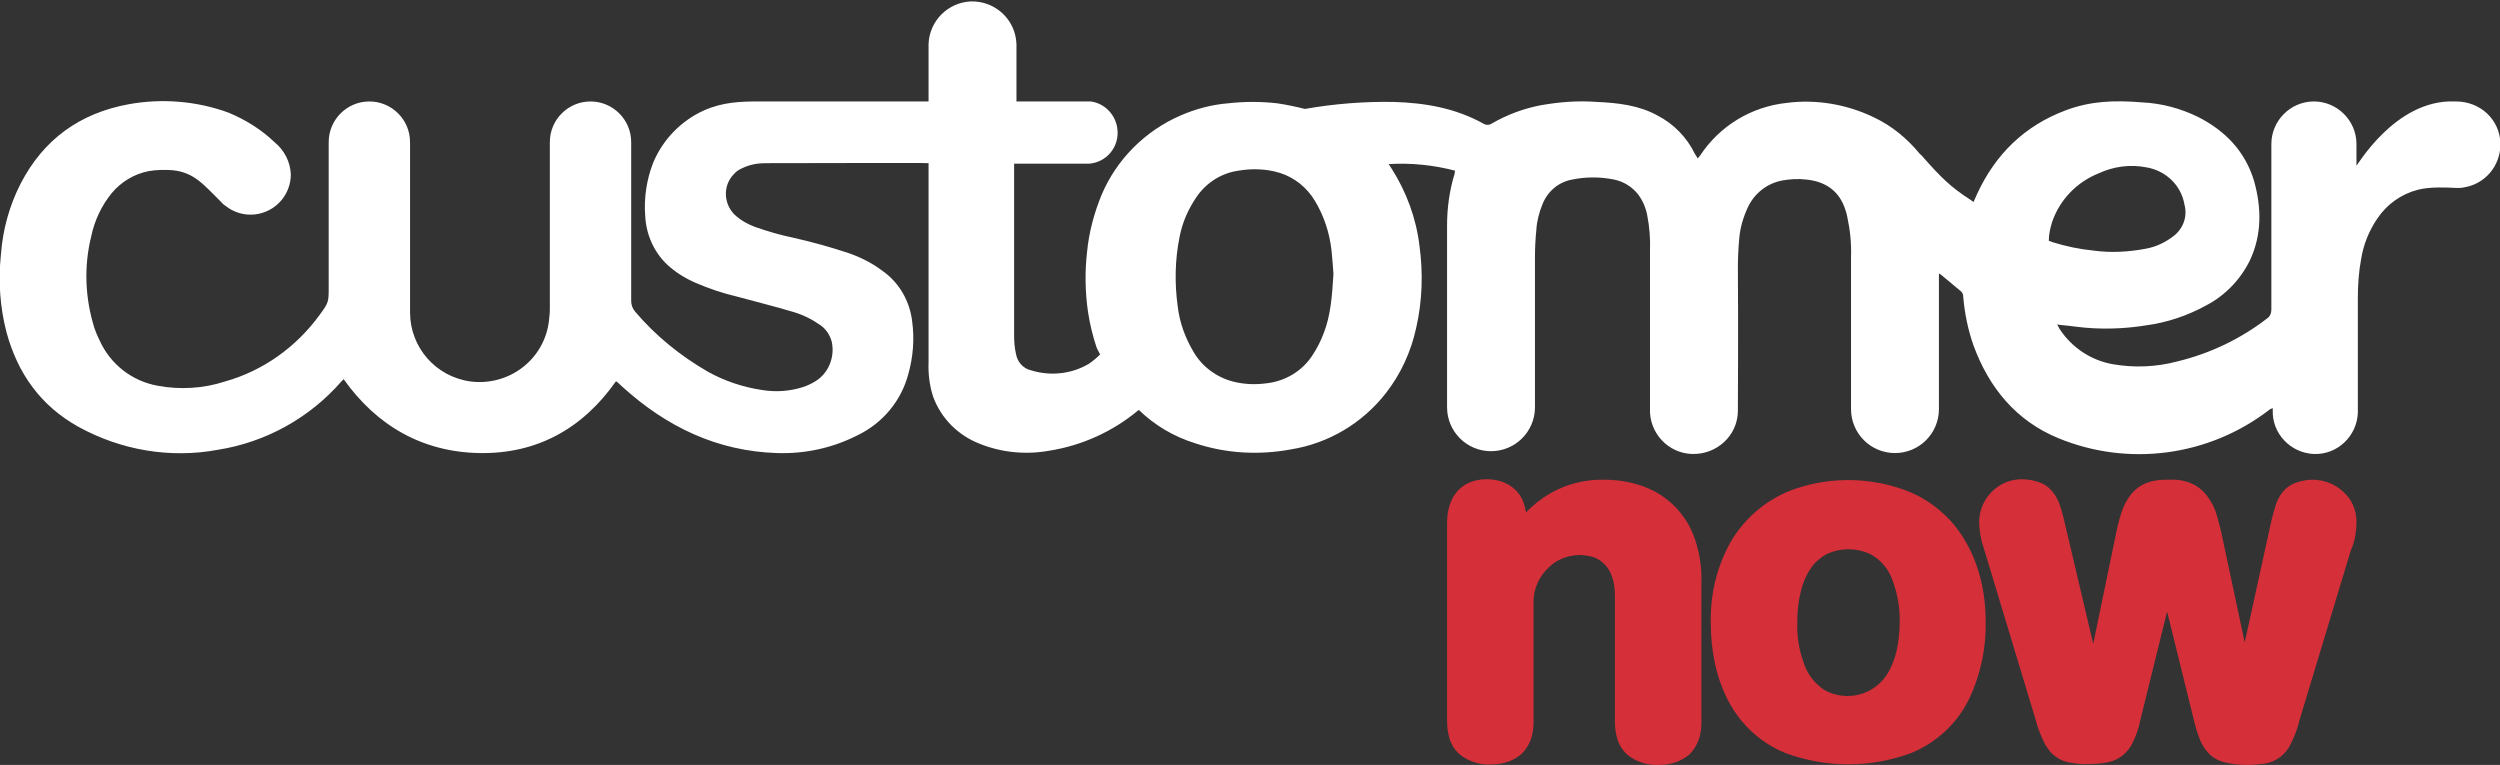
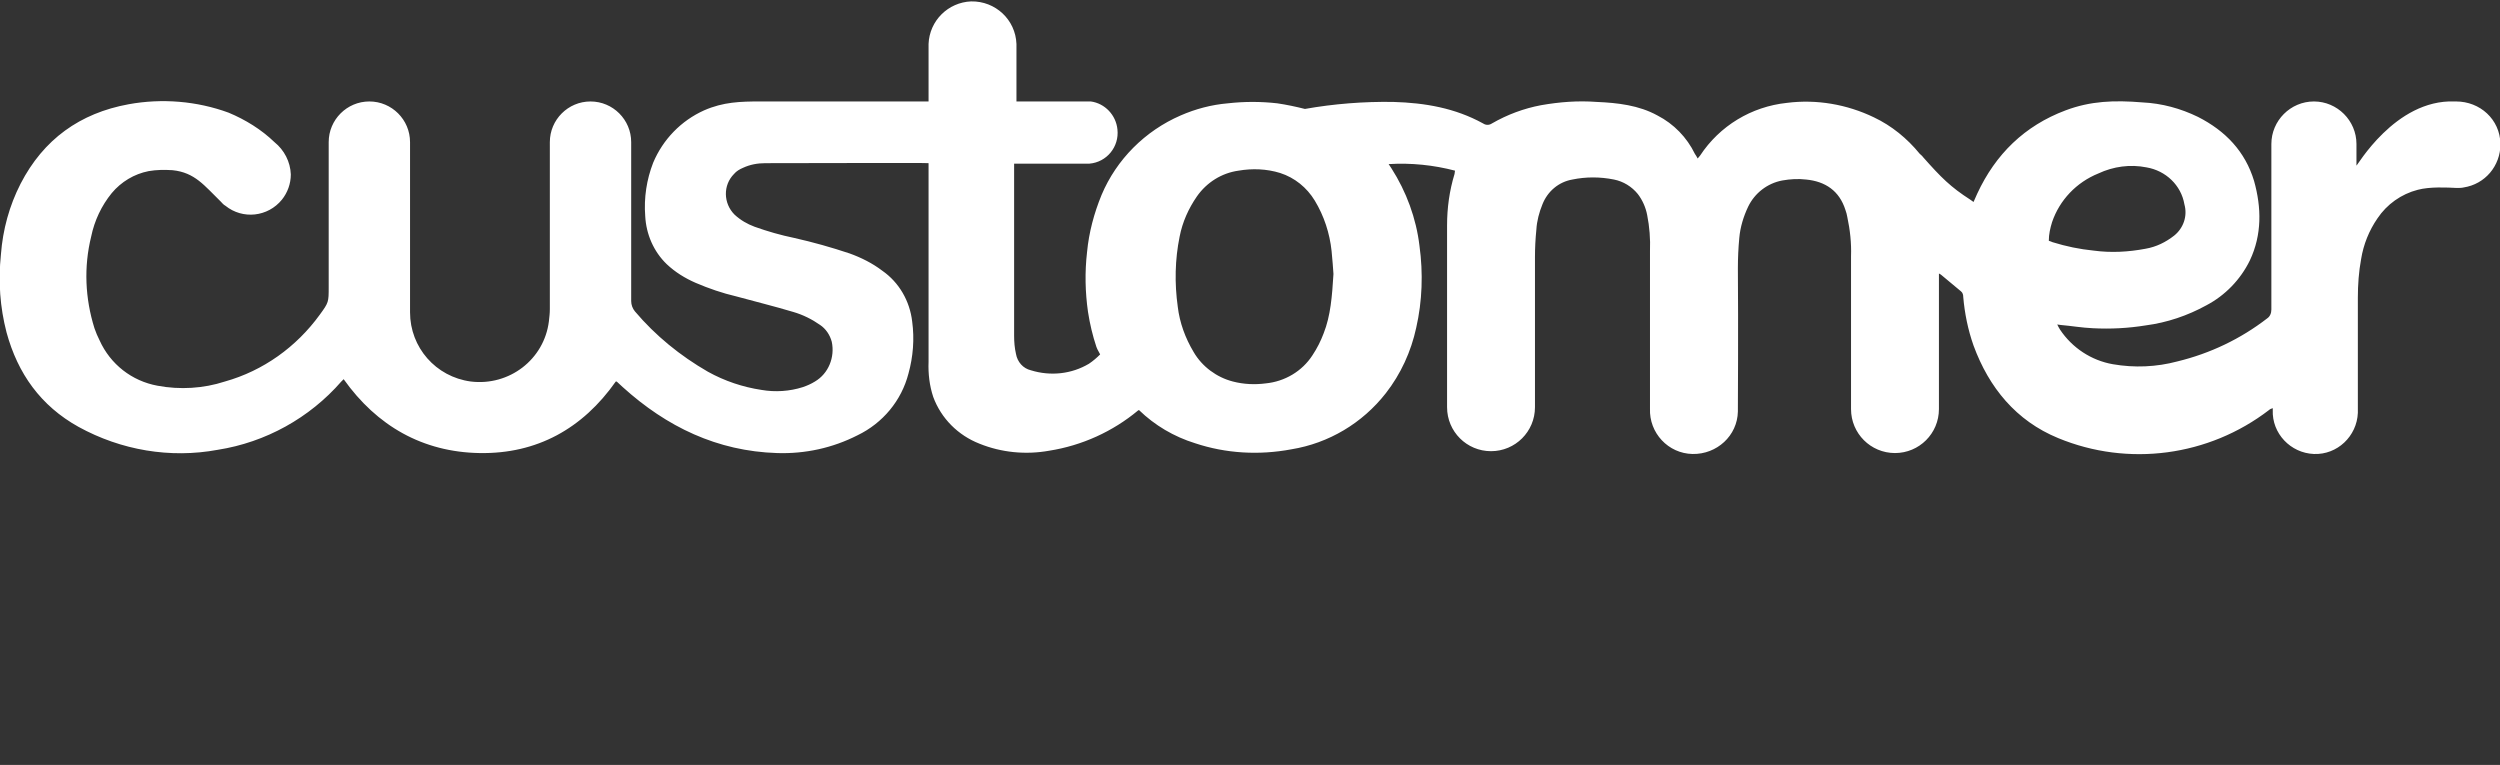
<svg xmlns="http://www.w3.org/2000/svg" version="1.1" id="Layer_1" x="0px" y="0px" viewBox="0 0 534.7 163.6" style="enable-background:new 0 0 534.7 163.6;" xml:space="preserve">
  <rect x="0" y="0" width="534.7" height="163.6" fill="#333333" stroke="none" />
  <style type="text/css">
	.st0{fill:#D52F39;}
	.st1{fill:#FFFFFF;}
</style>
  <g id="Layer_2_1_">
    <g id="Layer_1-2">
-       <path class="st0" d="M353.9,105.1c-3.3-1.7-7-2.5-10.8-2.5c-4-0.1-8,0.9-11.5,2.9c-1.9,1.1-3.7,2.5-5.2,4.1    c-0.1-0.4-0.2-0.9-0.3-1.3c-0.4-1.7-1.4-3.2-2.8-4.2c-1.5-1.1-3.4-1.6-5.3-1.6c-1.3,0-2.5,0.2-3.7,0.7c-1.6,0.7-2.9,1.9-3.7,3.5    c-0.8,1.6-1.1,3.4-1.1,5.2v42.2c0,1.1,0.1,2.3,0.4,3.4c0.4,1.7,1.4,3.3,2.9,4.3c1.8,1.2,3.9,1.8,6,1.7c1.5,0,2.9-0.2,4.3-0.8    c0.9-0.4,1.7-0.9,2.4-1.5c0.9-0.9,1.6-2.1,2-3.3c0.4-1.2,0.5-2.5,0.5-3.8V129c-0.1-2.9,1.1-5.6,3.2-7.6c1.7-1.7,4-2.6,6.5-2.7    c1.2,0,2.4,0.2,3.5,0.6c1.3,0.6,2.4,1.6,3.1,2.9c0.8,1.6,1.1,3.4,1.1,5.3v26.7c0,1.1,0.1,2.3,0.4,3.4c0.4,1.7,1.4,3.3,2.9,4.3    c1.8,1.2,3.9,1.8,6,1.7c1.5,0,2.9-0.2,4.3-0.8c0.9-0.4,1.7-0.9,2.4-1.5c0.9-0.9,1.6-2.1,2-3.3c0.4-1.2,0.5-2.5,0.5-3.8v-29.7    c0.1-3.5-0.5-7-1.8-10.3C360.5,110.3,357.6,107.1,353.9,105.1z" />
-       <path class="st0" d="M407.9,105c-8.1-3.1-17.1-3.1-25.2,0c-5.3,2.2-9.7,6-12.6,11c-2.9,5.2-4.3,11.1-4.2,17    c0,7.9,1.9,15.5,6.6,21.2c2.5,3,5.6,5.3,9.2,6.8c8.8,3.3,18.4,3.3,27.2,0c5.3-2.2,9.7-6.3,12.2-11.4c2.5-5.2,3.7-10.9,3.6-16.6    c0-8.4-2.5-16-7.5-21.6C414.6,108.6,411.5,106.4,407.9,105z M403.5,144.4c-2.9,4.3-8.5,5.7-13.1,3.3c-2.1-1.3-3.7-3.3-4.5-5.6    c-1.1-2.9-1.6-5.9-1.5-9c0-4.7,1-8.8,2.8-11.4c0.8-1.3,2-2.3,3.3-3.1c3.1-1.5,6.6-1.5,9.7,0c2.1,1.2,3.7,3.1,4.5,5.3    c1.1,2.9,1.7,6,1.6,9.2C406.3,137.5,405.4,141.5,403.5,144.4L403.5,144.4z" />
      <polygon class="st0" points="441.6,111.4 441.6,111.4 441.6,111.4   " />
-       <path class="st0" d="M504,111.5c0-2.4-1-4.7-2.8-6.3c-1.7-1.6-3.9-2.5-6.3-2.6c-1.4,0-2.7,0.2-4,0.7c-0.8,0.3-1.6,0.8-2.2,1.4    c-0.9,0.9-1.5,2-1.9,3.1c-0.4,1.2-0.7,2.4-1,3.6l0,0l-5.7,26l-4.9-23l0,0c-0.3-1.5-0.7-2.9-1.1-4.3c-0.3-1-0.7-2-1.3-2.9    c-0.8-1.4-1.9-2.6-3.3-3.4c-1.6-0.9-3.5-1.3-5.4-1.2h-0.9c-1.7,0-3.3,0.3-4.8,1c-1,0.5-1.8,1.2-2.5,2c-1,1.2-1.7,2.6-2.2,4.1    c-0.5,1.6-0.9,3.2-1.2,4.8l0,0l-4.8,23.2l-6.2-26.3c-0.3-1.1-0.5-2.2-0.9-3.2c-0.2-0.8-0.6-1.5-1-2.2c-0.7-1.1-1.6-2-2.8-2.6    c-1.4-0.6-2.9-0.9-4.4-0.9c-2.3,0-4.6,0.9-6.3,2.6c-1.7,1.6-2.7,3.9-2.8,6.3c0,2.1,0.4,4.2,1.1,6.2l11,36.4l0,0    c0.4,1.6,1,3.1,1.7,4.6c0.4,0.9,1,1.7,1.6,2.4c1,1,2.2,1.7,3.5,2c1.5,0.3,3,0.5,4.5,0.4c1.5,0,2.9-0.1,4.3-0.4    c2.3-0.5,4.2-2.1,5.2-4.3c0.7-1.4,1.2-2.9,1.5-4.4l0,0l5.8-23.5l5.8,23.5l0,0c0.3,1.4,0.8,2.8,1.3,4.1c0.4,0.9,0.9,1.7,1.5,2.4    c0.9,1.1,2.1,1.8,3.5,2.2c1.6,0.4,3.2,0.6,4.8,0.6c1.4,0,2.7-0.1,4.1-0.3c2.4-0.4,4.4-2,5.4-4.1c0.8-1.6,1.5-3.3,1.9-5.1l11-36.4    C503.7,115.7,504,113.6,504,111.5z" />
      <path class="st1" d="M525.3,21.7H525c-12.8-0.5-21,14.1-21,13.7s0-0.8,0-1l0,0v-1.2c0-0.3,0-0.4,0-0.7l0,0V31c0,0,0-0.2,0-0.2    c0-5-4.1-9.1-9.1-9.1s-9.1,4.1-9.1,9.1l0,0c0,0.1,0,1.2,0,1.7v1.9l0,0c0,11.7,0,19.3,0,31.8c0,0.8-0.3,1.5-0.9,1.9    c-5.7,4.4-12.2,7.5-19.2,9.2c-4.5,1.2-9.2,1.4-13.8,0.6c-4.6-0.8-8.7-3.5-11.3-7.4c-0.2-0.3-0.4-0.7-0.6-1.1l0.7,0.1    c2.3,0.2,4.6,0.6,6.9,0.7c3.8,0.2,7.6,0,11.3-0.6c4.6-0.6,9-2.1,13-4.3c4-2.1,7.3-5.5,9.3-9.6c2.6-5.5,2.5-11.3,0.9-17    c-1.9-6.3-6.1-10.7-12-13.7c-3.7-1.8-7.7-2.9-11.9-3.1c-6-0.5-11.1-0.3-16.4,1.7c-8.8,3.3-15,9.4-18.9,17.8l-0.8,1.8l-0.7-0.5    c-4.2-2.7-6.2-4.7-10.1-9.1c-0.2-0.3-0.5-0.5-0.7-0.7c-2.7-3.3-6-6-9.8-7.8c-5.8-2.8-12.3-3.9-18.6-3.1    c-7.6,0.8-14.4,4.9-18.6,11.3c-0.2,0.2-0.3,0.4-0.5,0.6c-0.2-0.4-0.4-0.7-0.6-1c-1.7-3.5-4.5-6.4-8-8.2c-4-2.2-8.5-2.7-13-2.9    c-4-0.3-7.9,0-11.9,0.7c-3.7,0.7-7.2,2-10.5,3.9c-0.6,0.4-1.3,0.4-1.9,0c-6-3.3-12.4-4.4-19.2-4.6c-6.3-0.1-12.7,0.4-18.9,1.5    c-2-0.5-3.9-0.9-5.9-1.2c-3.5-0.4-7.1-0.4-10.6,0c-3.5,0.3-6.9,1.2-10.1,2.6c-7.6,3.3-13.7,9.4-16.9,17c-1.6,3.9-2.7,8-3.1,12.2    c-0.5,4.3-0.4,8.6,0.2,12.8c0.4,2.6,1,5.1,1.8,7.5c0,0.1,0.3,0.7,0.8,1.6c-0.7,0.7-1.5,1.4-2.4,2c-3.7,2.2-8.2,2.7-12.4,1.4    c-1.7-0.4-2.9-1.8-3.2-3.5c-0.3-1.3-0.4-2.6-0.4-3.9c0-11.8,0-23.6,0-35.4V35H233c3.7-0.3,6.4-3.6,6-7.3c-0.3-3.1-2.7-5.6-5.7-6    h-0.4c-1.6,0-9.6,0-15.5,0c0-3.3,0-11.8,0-11.8s0-0.4,0-0.5c-0.2-5.2-4.5-9.2-9.7-9.1c-4.9,0.2-8.9,4.1-9.1,9.1c0,0.4,0,1.1,0,1.1    v9.8c0,0,0,0.9,0,1.4h-3.9c-10.2,0-20.4,0-30.6,0h-1.6c-4.1,0-7.8,0.1-11.9,1.9c-4.9,2.2-8.8,6.2-10.9,11.2    c-1.4,3.6-2,7.5-1.7,11.4c0.2,3.9,1.8,7.6,4.6,10.3c1.8,1.7,3.9,3,6.2,4c2.8,1.2,5.7,2.2,8.7,2.9c4,1.1,8.1,2.1,12.1,3.3    c2.1,0.6,4.1,1.6,5.8,2.8c1.2,0.8,2.1,2.1,2.5,3.6c0.7,3.3-0.7,6.8-3.6,8.5c-0.8,0.5-1.7,0.9-2.6,1.2c-2.8,0.9-5.9,1.1-8.8,0.6    c-4-0.6-7.9-1.9-11.5-3.9c-5.9-3.4-11.2-7.7-15.6-12.9c-0.5-0.6-0.8-1.4-0.8-2.2c0-13.7,0-18.9,0-32.5v-1.3c0,0,0-0.1,0-0.2    c0-4.8-3.9-8.7-8.7-8.7c-4.8,0-8.7,3.9-8.7,8.7c0,0.1,0,0.2,0,0.2V32c0,14.2,0,19.9,0,34.1c0,0.9-0.1,1.7-0.2,2.6    c-1,8.2-8.5,13.9-16.7,12.9c-7.5-1-13-7.3-13-14.8c0-14.4,0-20.4,0-34.8v-1.4c0,0,0-0.1,0-0.2c0-4.8-3.9-8.7-8.7-8.7    c-4.8,0-8.7,3.9-8.7,8.7c0,0.1,0,0.3,0,0.3v30.7c0,3.2,0,3.3-1.9,5.9c-5,6.9-12.1,12-20.3,14.3c-4.6,1.5-9.6,1.8-14.4,0.9    c-5.5-1-10.1-4.6-12.4-9.7c-0.4-0.8-0.8-1.7-1.1-2.6c-2-6.4-2.3-13.1-0.7-19.6c0.7-3.4,2.2-6.6,4.4-9.3c2-2.4,4.8-4.1,7.9-4.7    c1.7-0.3,3.4-0.3,5.1-0.2c4.8,0.5,6.8,3.3,10.3,6.7c0.3,0.3,0.6,0.7,1,0.9l0,0l0,0c3.7,3,9.1,2.4,12.1-1.3    c1.2-1.5,1.9-3.4,1.9-5.4c-0.1-2.7-1.4-5.2-3.5-6.9c-2.8-2.7-6.2-4.8-9.8-6.3c-6.8-2.5-14.3-3.1-21.4-1.8    c-10.4,1.9-18.2,7.5-23.1,17c-2.4,4.7-3.8,9.8-4.2,15.1C-0.4,60.2,0,65.7,1.4,71.1c2.4,8.8,7.3,15.7,15.4,20.2    c9.1,5,19.6,6.8,29.8,4.9c10.2-1.6,19.6-6.8,26.4-14.6c0.2-0.2,0.3-0.3,0.5-0.5c7.1,10,16.9,15.6,29.1,15.8s22-5.2,29.1-15.3    c0,0,0.1,0,0.2,0l1.3,1.2c9.4,8.5,20.2,13.7,33,14.1c6,0.2,11.9-1.1,17.2-3.8c5.4-2.6,9.4-7.4,10.9-13.2c1-3.6,1.3-7.4,0.8-11.1    c-0.5-4.4-2.8-8.4-6.4-10.9c-2.1-1.6-4.5-2.8-7-3.7c-3.9-1.3-7.8-2.4-11.8-3.3c-2.9-0.6-5.7-1.4-8.5-2.4c-1.6-0.6-3-1.4-4.3-2.6    c-2.4-2.4-2.5-6.3-0.1-8.7c0.5-0.6,1.2-1,1.9-1.3c1.5-0.7,3.1-1,4.8-1c11.3,0,34.4-0.1,34.9,0v1.8c0,13.6,0,27.1,0,40.7    c-0.1,2.5,0.2,5.1,1,7.5c1.7,4.6,5.3,8.2,9.9,10c4.7,1.9,9.9,2.4,14.9,1.5c7-1.1,13.6-4.1,19-8.6l0.2-0.1l0,0    c3.4,3.3,7.5,5.7,12,7.1c6.6,2.2,13.7,2.6,20.6,1.3c8-1.3,15.2-5.6,20.2-12c3.2-4.1,5.4-8.9,6.5-14c1.3-5.7,1.5-11.7,0.7-17.5    c-0.7-5.9-2.8-11.6-6-16.6c-0.1-0.2-0.5-0.7-0.6-0.9l0,0c4.8-0.3,9.6,0.2,14.2,1.4c0,0.2-0.1,0.4-0.1,0.7c-1.1,3.6-1.6,7.3-1.6,11    c0,15.6,0,21.3,0,36.9c0,0.3,0,1.7,0,2c0,5.2,4.2,9.4,9.4,9.4c5.2,0,9.4-4.2,9.4-9.4c0,0,0,0,0,0c0-0.3,0-1.9,0-2.3    c0-13.3,0-16.6,0-29.8c0-2,0.1-3.9,0.3-5.9c0.1-1.8,0.6-3.7,1.3-5.4c1.1-2.8,3.5-4.8,6.4-5.3c2.9-0.6,5.9-0.6,8.9,0    c2,0.4,3.8,1.5,5.1,3.1c1,1.3,1.7,2.9,2,4.5c0.5,2.5,0.7,5.1,0.6,7.7c0,13.8,0,17.5,0,31.3c0,0.5,0,2,0,2.4    c-0.2,5.2,3.9,9.6,9.1,9.7s9.6-3.9,9.7-9.1c0-0.2,0-0.4,0-0.6c0-0.5,0.1-17.4,0-30c0-2.2,0.1-4.4,0.3-6.5c0.2-2.3,0.9-4.6,1.9-6.7    c1.4-2.9,4.1-5,7.3-5.6c1.7-0.3,3.4-0.4,5.1-0.2c4.1,0.4,7.1,2.4,8.4,6.5c0.2,0.5,0.3,1,0.4,1.5c0.6,2.8,0.9,5.6,0.8,8.4    c0,13.5,0,16.9,0,30.4c0,0.5,0,2,0,2.3c0,5.2,4.2,9.4,9.4,9.4c5.2,0,9.4-4.2,9.4-9.4c0,0,0,0,0,0c0-0.3,0-1.8,0-1.8v-8.1    c0-3.2,0-6.4,0-9.6c0-3.1,0-6.3,0-9.5c0.2,0.1,0.4,0.2,0.5,0.3c1.4,1.2,2.8,2.3,4.2,3.5c0.4,0.3,0.5,0.8,0.5,1.2    c0.3,3.5,1,7,2.2,10.4c3.3,9,9.1,16.1,18.1,19.8c15,6.2,32.2,3.9,45.1-6c0.2-0.2,0.5-0.3,0.8-0.4l0,0c0,0,0,0.3,0,0.4    c-0.2,5,3.8,9.2,8.8,9.4s9.2-3.8,9.4-8.8c0-0.2,0-0.4,0-0.6c0-0.1,0-0.1,0-0.2c0-10.2,0-13.5,0-23.8c0-2.8,0.2-5.6,0.7-8.3    c0.5-3.1,1.7-6.1,3.5-8.7c2-3,5.1-5.2,8.6-6.1c2.6-0.7,6.3-0.5,8.3-0.4h0.1c0.5,0,1,0,1.4-0.1c4.6-0.7,7.9-4.6,7.9-9.3    C534.7,25.5,530.4,21.7,525.3,21.7z M283.1,71.3c-0.6,1.6-1.4,3.2-2.4,4.7c-2.2,3.4-5.9,5.6-10,6c-2.3,0.3-4.7,0.2-7-0.4    c-3.5-0.9-6.6-3.2-8.4-6.3c-1.8-3-3-6.3-3.4-9.7c-0.7-5-0.6-10.1,0.4-15c0.6-3.1,1.9-6,3.7-8.6c2.1-3,5.3-5,8.9-5.5    c2.9-0.5,6-0.4,8.9,0.5c3.1,1,5.7,3.1,7.4,5.9c2,3.3,3.2,7,3.6,10.8c0.2,1.8,0.3,3.7,0.4,4.9C284.9,63.4,284.6,67.5,283.1,71.3z     M439,51.8c-0.2-0.1-0.5-0.2-0.8-0.3c0-1.4,0.3-2.7,0.7-4c1.6-4.7,5.2-8.5,9.9-10.4c3.2-1.5,6.8-2,10.3-1.3    c4.1,0.7,7.4,3.8,8.1,7.9c0.7,2.5-0.2,5.1-2.2,6.7c-1.8,1.4-3.8,2.4-6.1,2.8c-3.7,0.7-7.4,0.9-11.1,0.4    C444.8,53.3,441.9,52.7,439,51.8z" />
    </g>
  </g>
</svg>